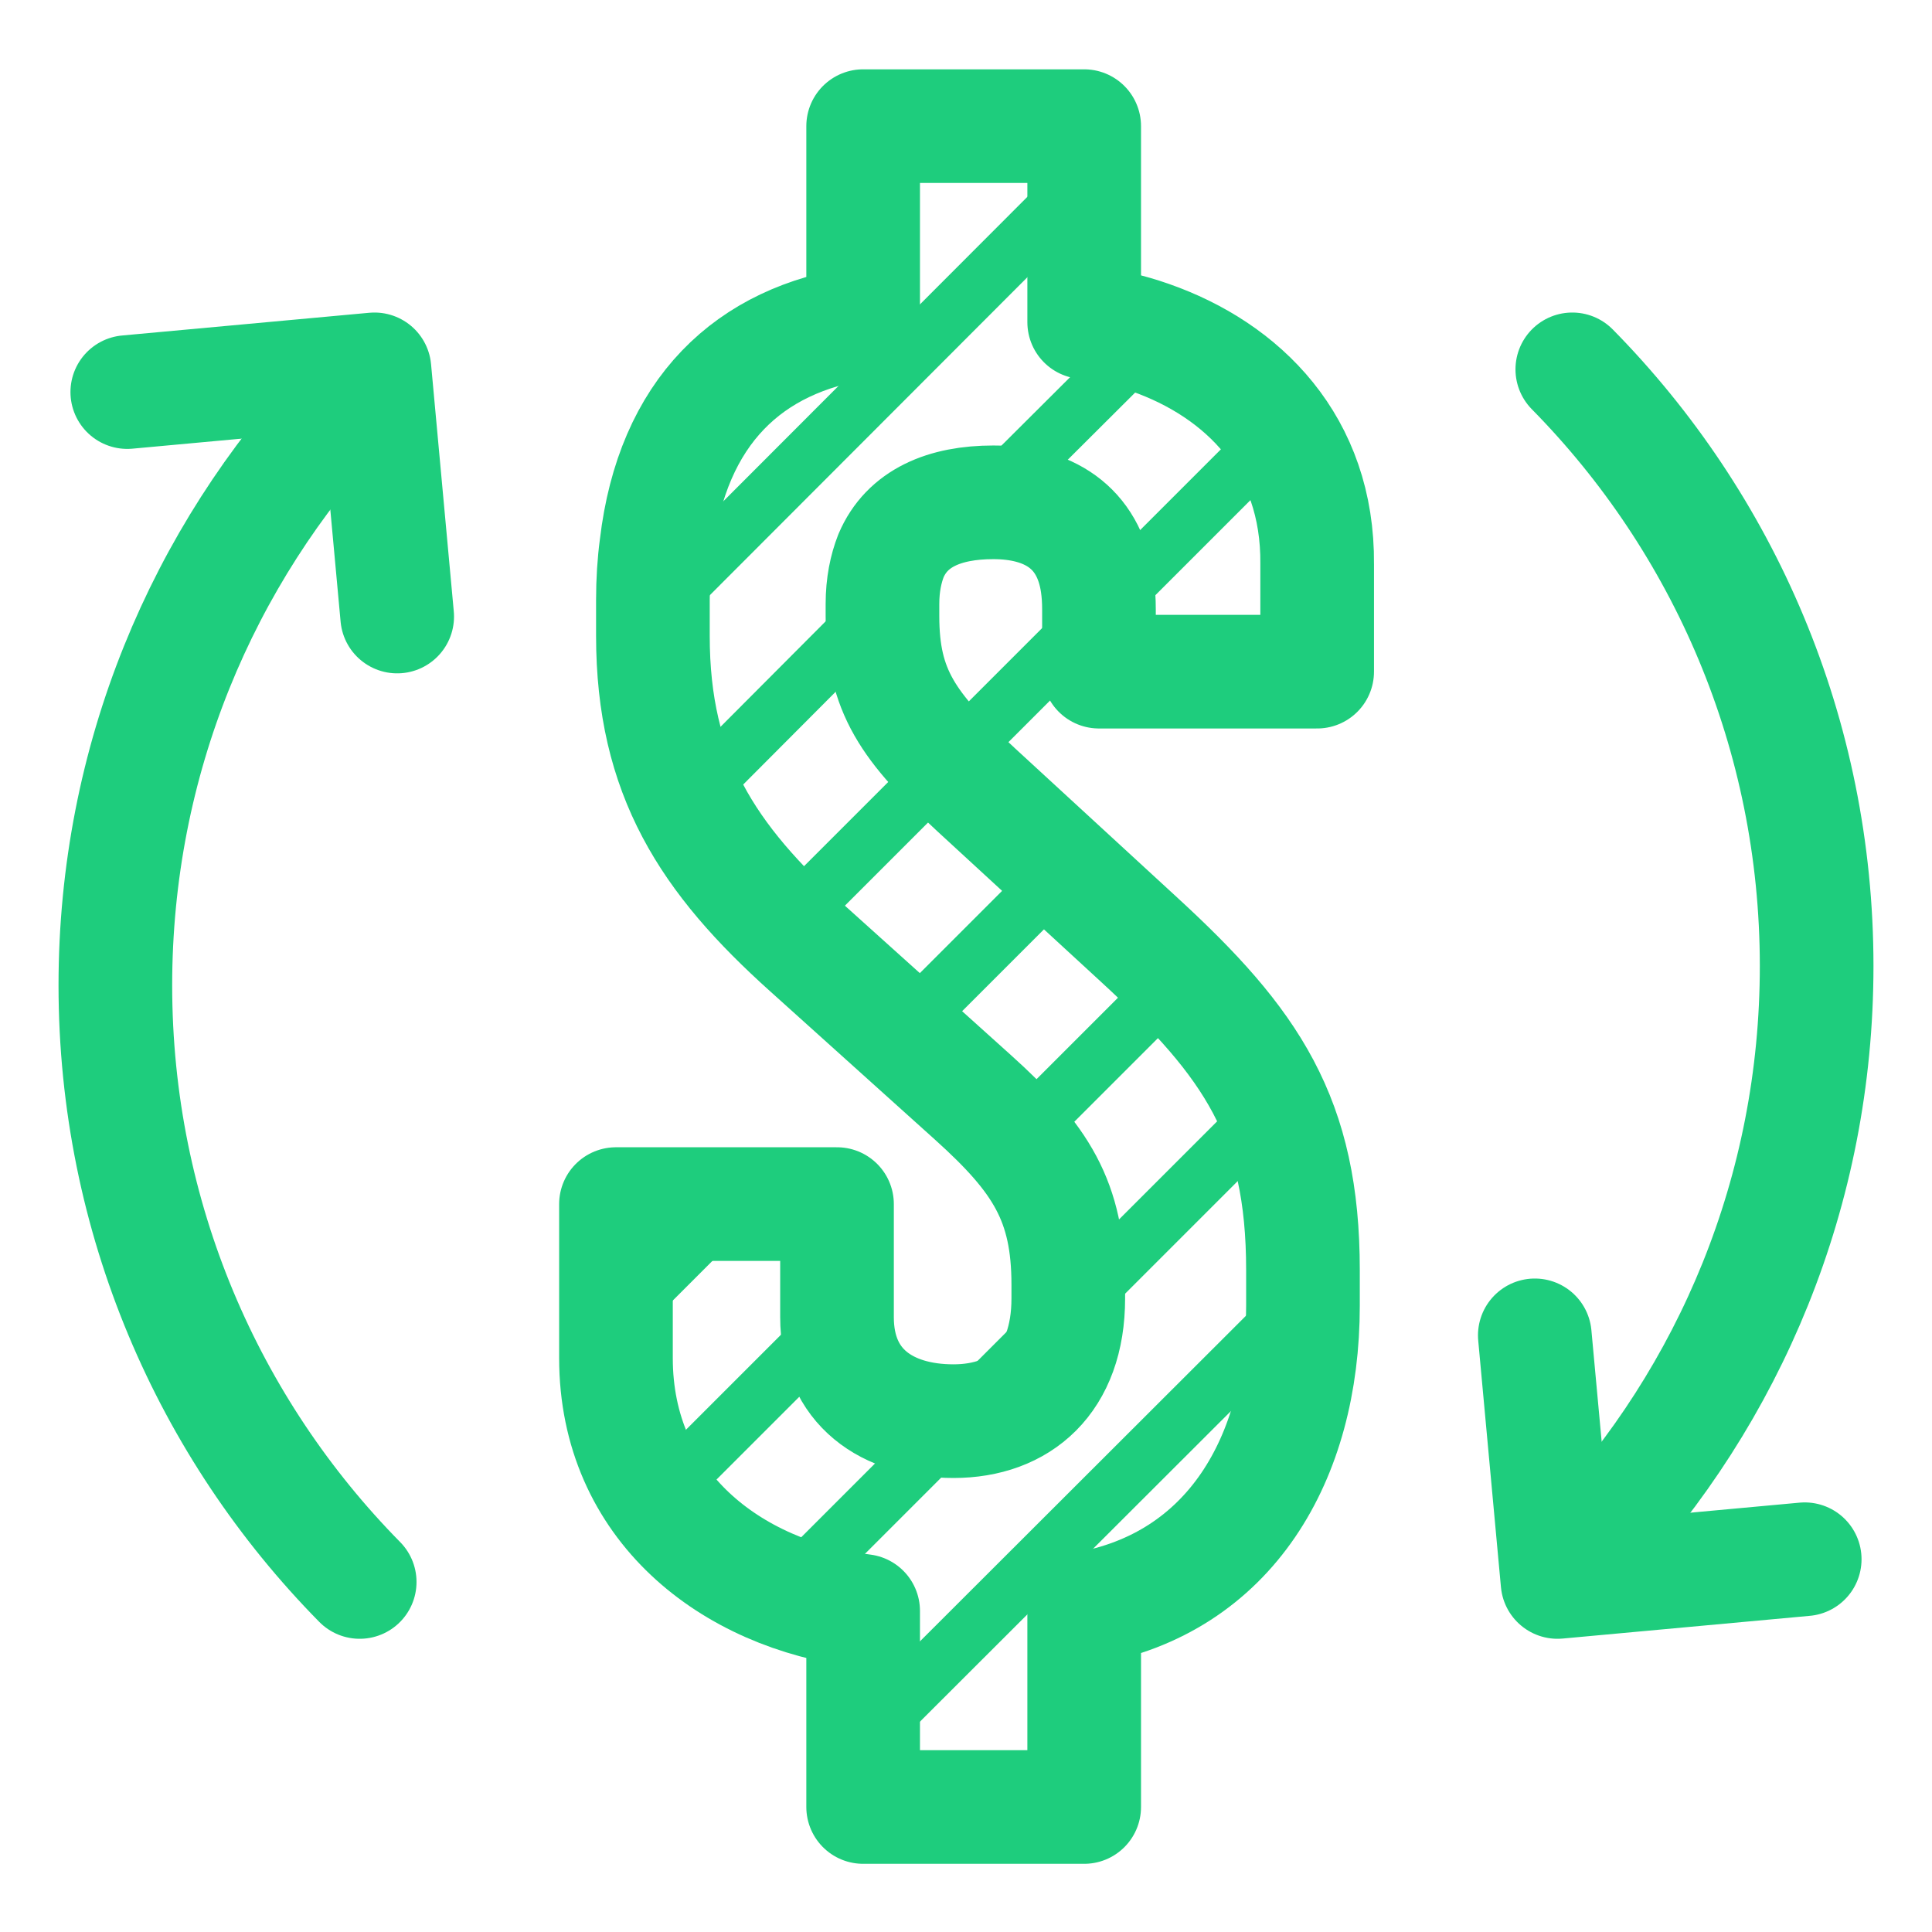
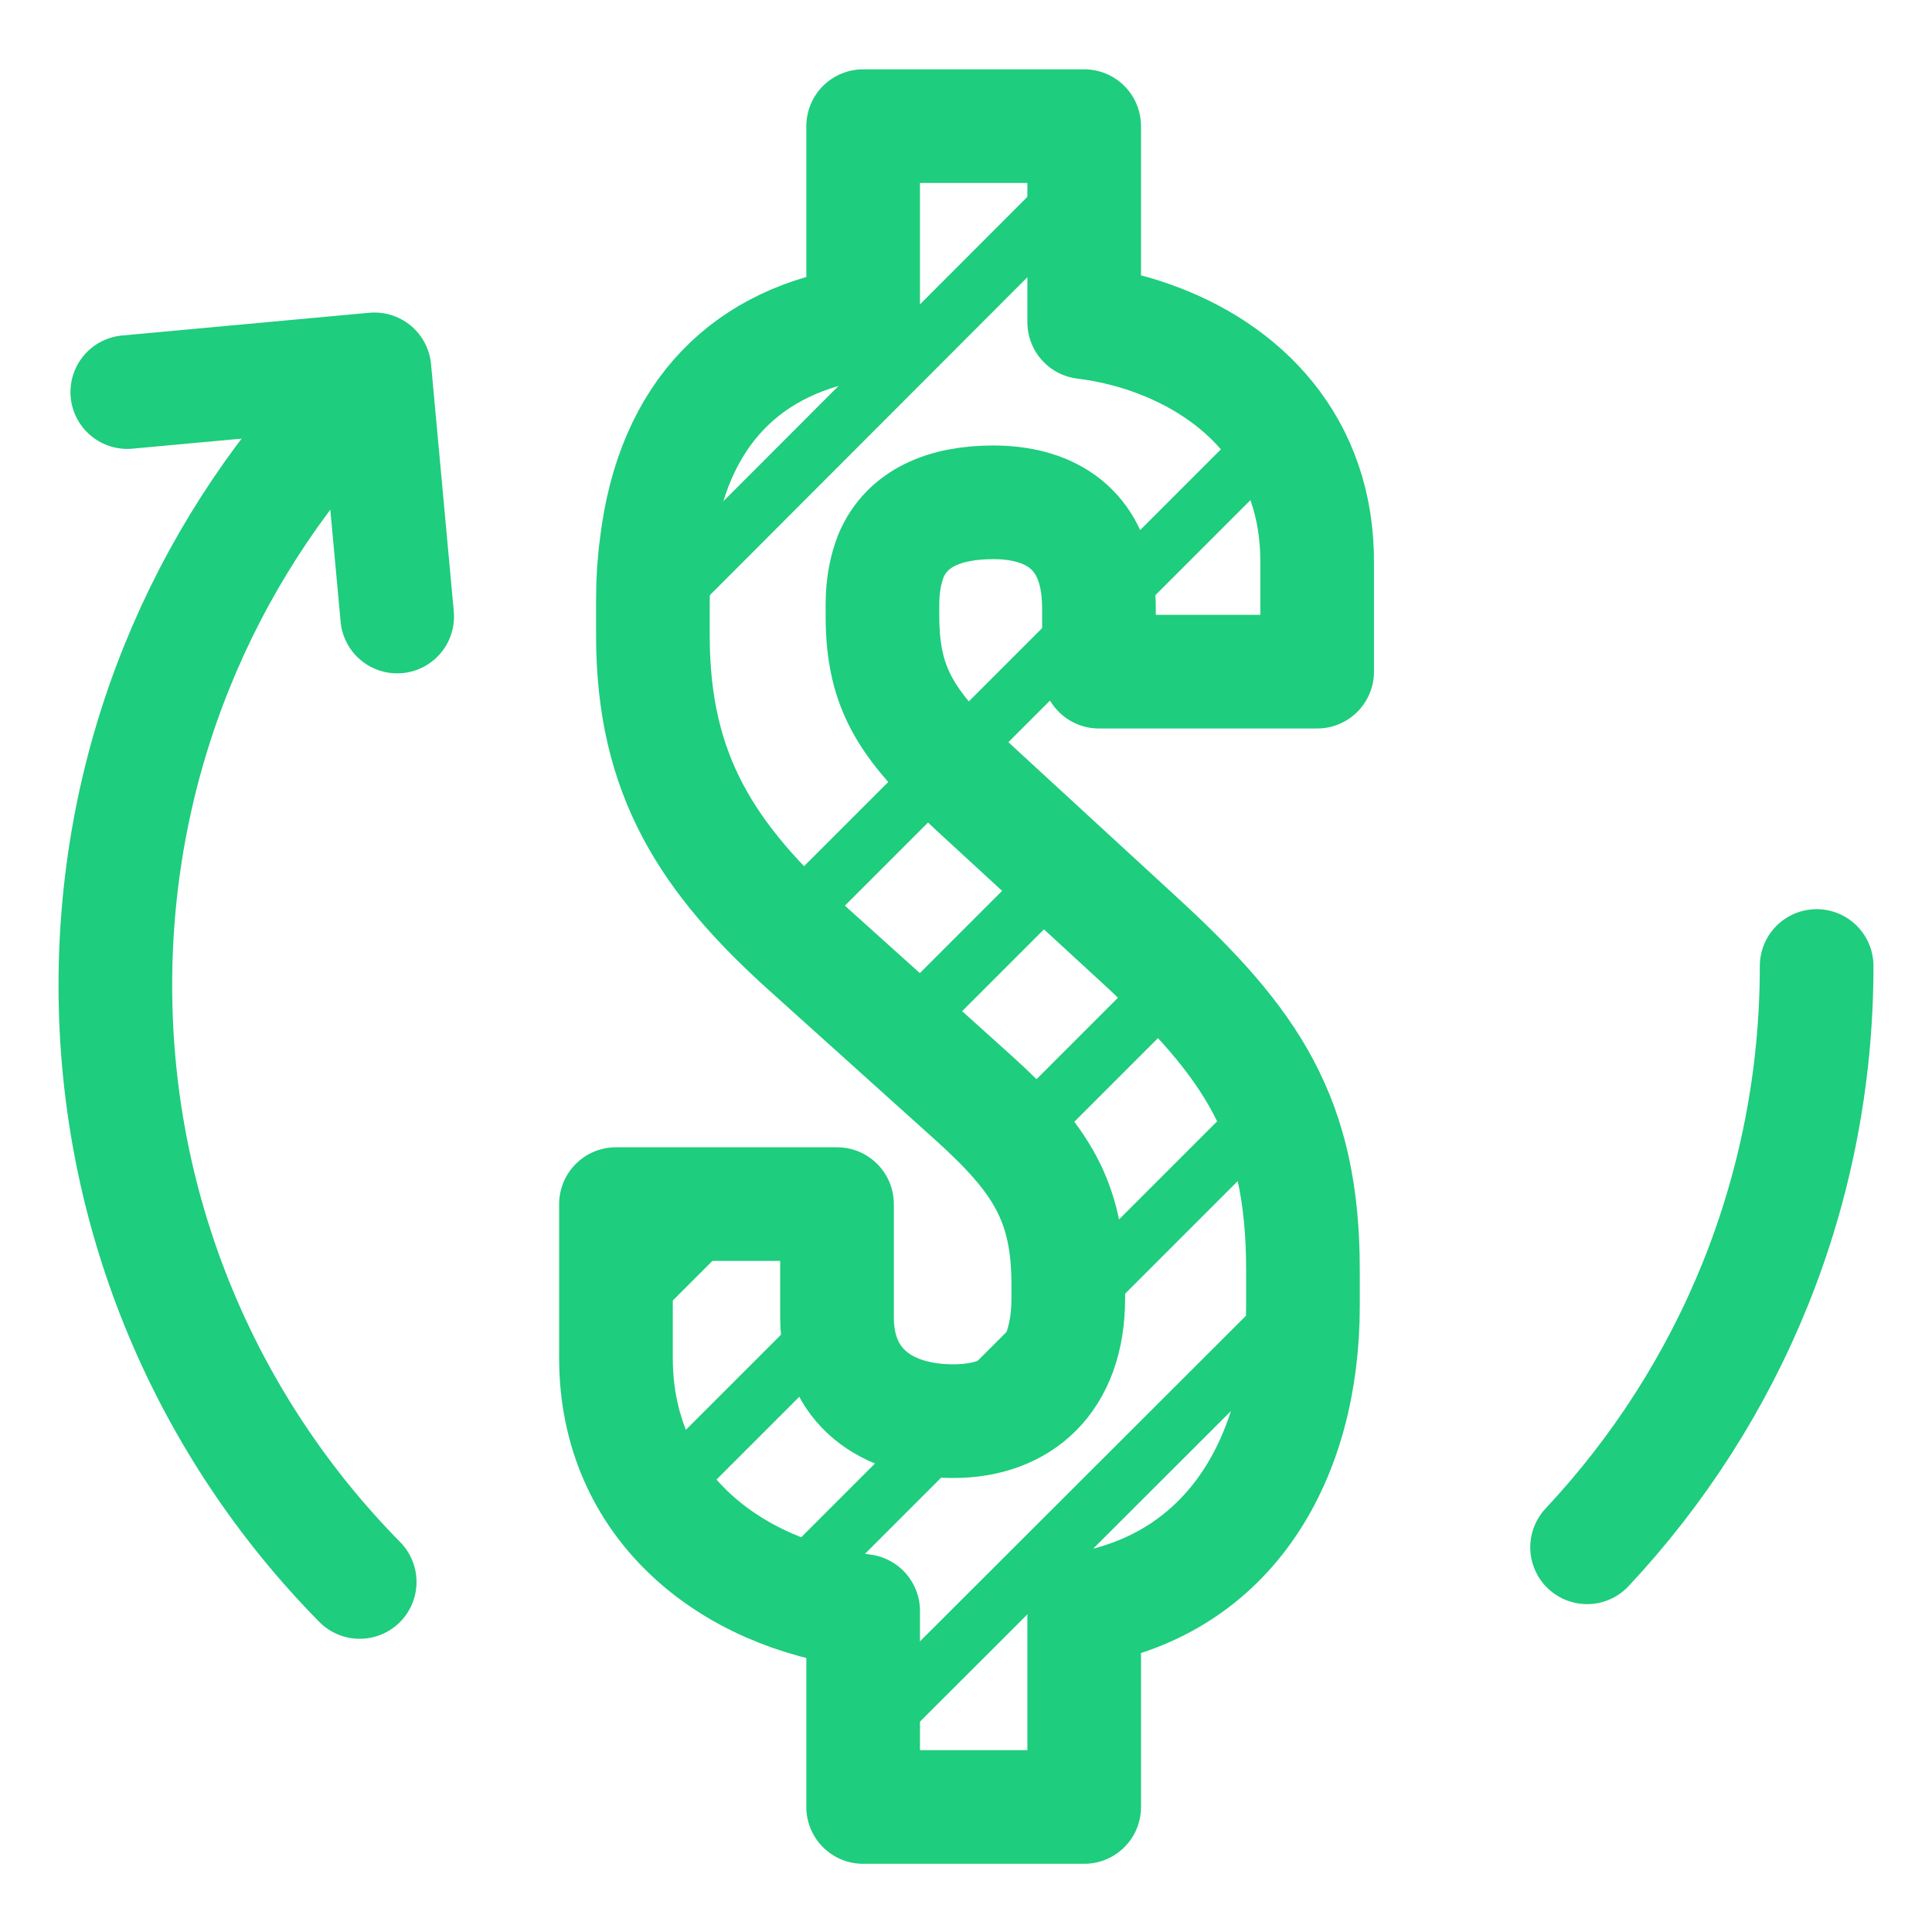
<svg xmlns="http://www.w3.org/2000/svg" version="1.1" id="Layer_1" x="0px" y="0px" viewBox="0 0 34 34" style="enable-background:new 0 0 34 34;" xml:space="preserve">
  <style type="text/css"> .st0{fill:#1ECD7D;} .st1{fill:none;stroke:#1ECD7D;stroke-miterlimit:10;} .st2{fill:none;stroke:#1ECD7D;stroke-width:2;stroke-linecap:round;stroke-linejoin:round;stroke-miterlimit:10;} .st3{fill:none;stroke:#1ECD7D;stroke-width:2;stroke-miterlimit:10;} .st4{fill:none;stroke:#1ECD7D;stroke-width:2;stroke-linecap:round;stroke-miterlimit:10;} .st5{fill:none;stroke:#1ECD7D;stroke-linecap:round;stroke-linejoin:round;stroke-miterlimit:10;} .st6{fill:none;stroke:#1ECD7D;stroke-width:2;stroke-linejoin:round;stroke-miterlimit:10;} .st7{fill-rule:evenodd;clip-rule:evenodd;fill:none;stroke:#1ECD7D;stroke-width:2;stroke-linejoin:round;stroke-miterlimit:10;} .st8{fill:none;} </style>
  <g>
    <g>
      <line class="st1" x1="22.94" y1="22.85" x2="15.19" y2="30.59" />
      <line class="st1" x1="16.73" y1="25.13" x2="13.85" y2="28.01" />
      <line class="st1" x1="18.42" y1="23.44" x2="16.73" y2="25.13" />
      <line class="st1" x1="22.34" y1="19.52" x2="18.42" y2="23.44" />
      <line class="st1" x1="14.86" y1="23.08" x2="11.41" y2="26.53" />
      <line class="st1" x1="20.53" y1="17.41" x2="17.56" y2="20.38" />
      <line class="st1" x1="12.84" y1="21.18" x2="10.58" y2="23.44" />
      <line class="st1" x1="18.6" y1="15.42" x2="15.82" y2="18.2" />
      <line class="st1" x1="16.52" y1="13.58" x2="13.8" y2="16.3" />
      <line class="st1" x1="19.13" y1="10.97" x2="16.52" y2="13.58" />
      <line class="st1" x1="22.47" y1="7.63" x2="19.13" y2="10.97" />
-       <line class="st1" x1="15.34" y1="10.83" x2="12.25" y2="13.93" />
-       <line class="st1" x1="20.18" y1="6" x2="17.23" y2="8.94" />
      <line class="st1" x1="19.18" y1="3.07" x2="11.41" y2="10.85" />
    </g>
-     <path class="st2" d="M27.93,27.23c2.51-2.68,4.04-6.27,4.04-10.23c0-4.09-1.64-7.8-4.3-10.5" />
-     <polyline class="st2" points="31.76,27.44 27.41,27.84 27.01,23.5 " />
+     <path class="st2" d="M27.93,27.23c2.51-2.68,4.04-6.27,4.04-10.23" />
    <g>
      <path class="st2" d="M6.07,7.11c-2.51,2.68-4.04,6.27-4.04,10.23c0,4.09,1.64,7.8,4.3,10.5" />
      <polyline class="st2" points="2.24,6.9 6.59,6.5 6.99,10.85 " />
    </g>
    <g>
      <path class="st2" d="M20.24,5.94c-0.37-0.13-0.76-0.22-1.16-0.27V2.22h-0.5h-3.39v3.46c-2.01,0.29-3.36,1.56-3.64,3.93 c-0.04,0.3-0.06,0.61-0.06,0.95v0.63c0,2.45,0.96,3.92,2.73,5.51l2.9,2.61c1.2,1.08,1.68,1.83,1.68,3.3v0.24 c0,1.44-0.85,2.16-2.02,2.16s-2.05-0.6-2.05-1.83v-1.99h-3.89v2.71c0,2.6,2.02,4.16,4.35,4.45v3.45h1.94h1.95v-3.49 c2.56-0.44,3.85-2.64,3.85-5.33v-0.63c0-2.67-0.9-3.99-2.88-5.81l-2.87-2.64c-1.2-1.11-1.65-1.74-1.65-3.06v-0.21 c0-0.34,0.06-0.62,0.15-0.85c0.28-0.66,0.94-0.94,1.8-0.94c0.95,0,1.68,0.42,1.83,1.44c0.02,0.14,0.03,0.28,0.03,0.45v1.09h3.84 v-0.63V9.93C23.2,7.82,21.87,6.51,20.24,5.94" />
    </g>
  </g>
</svg>